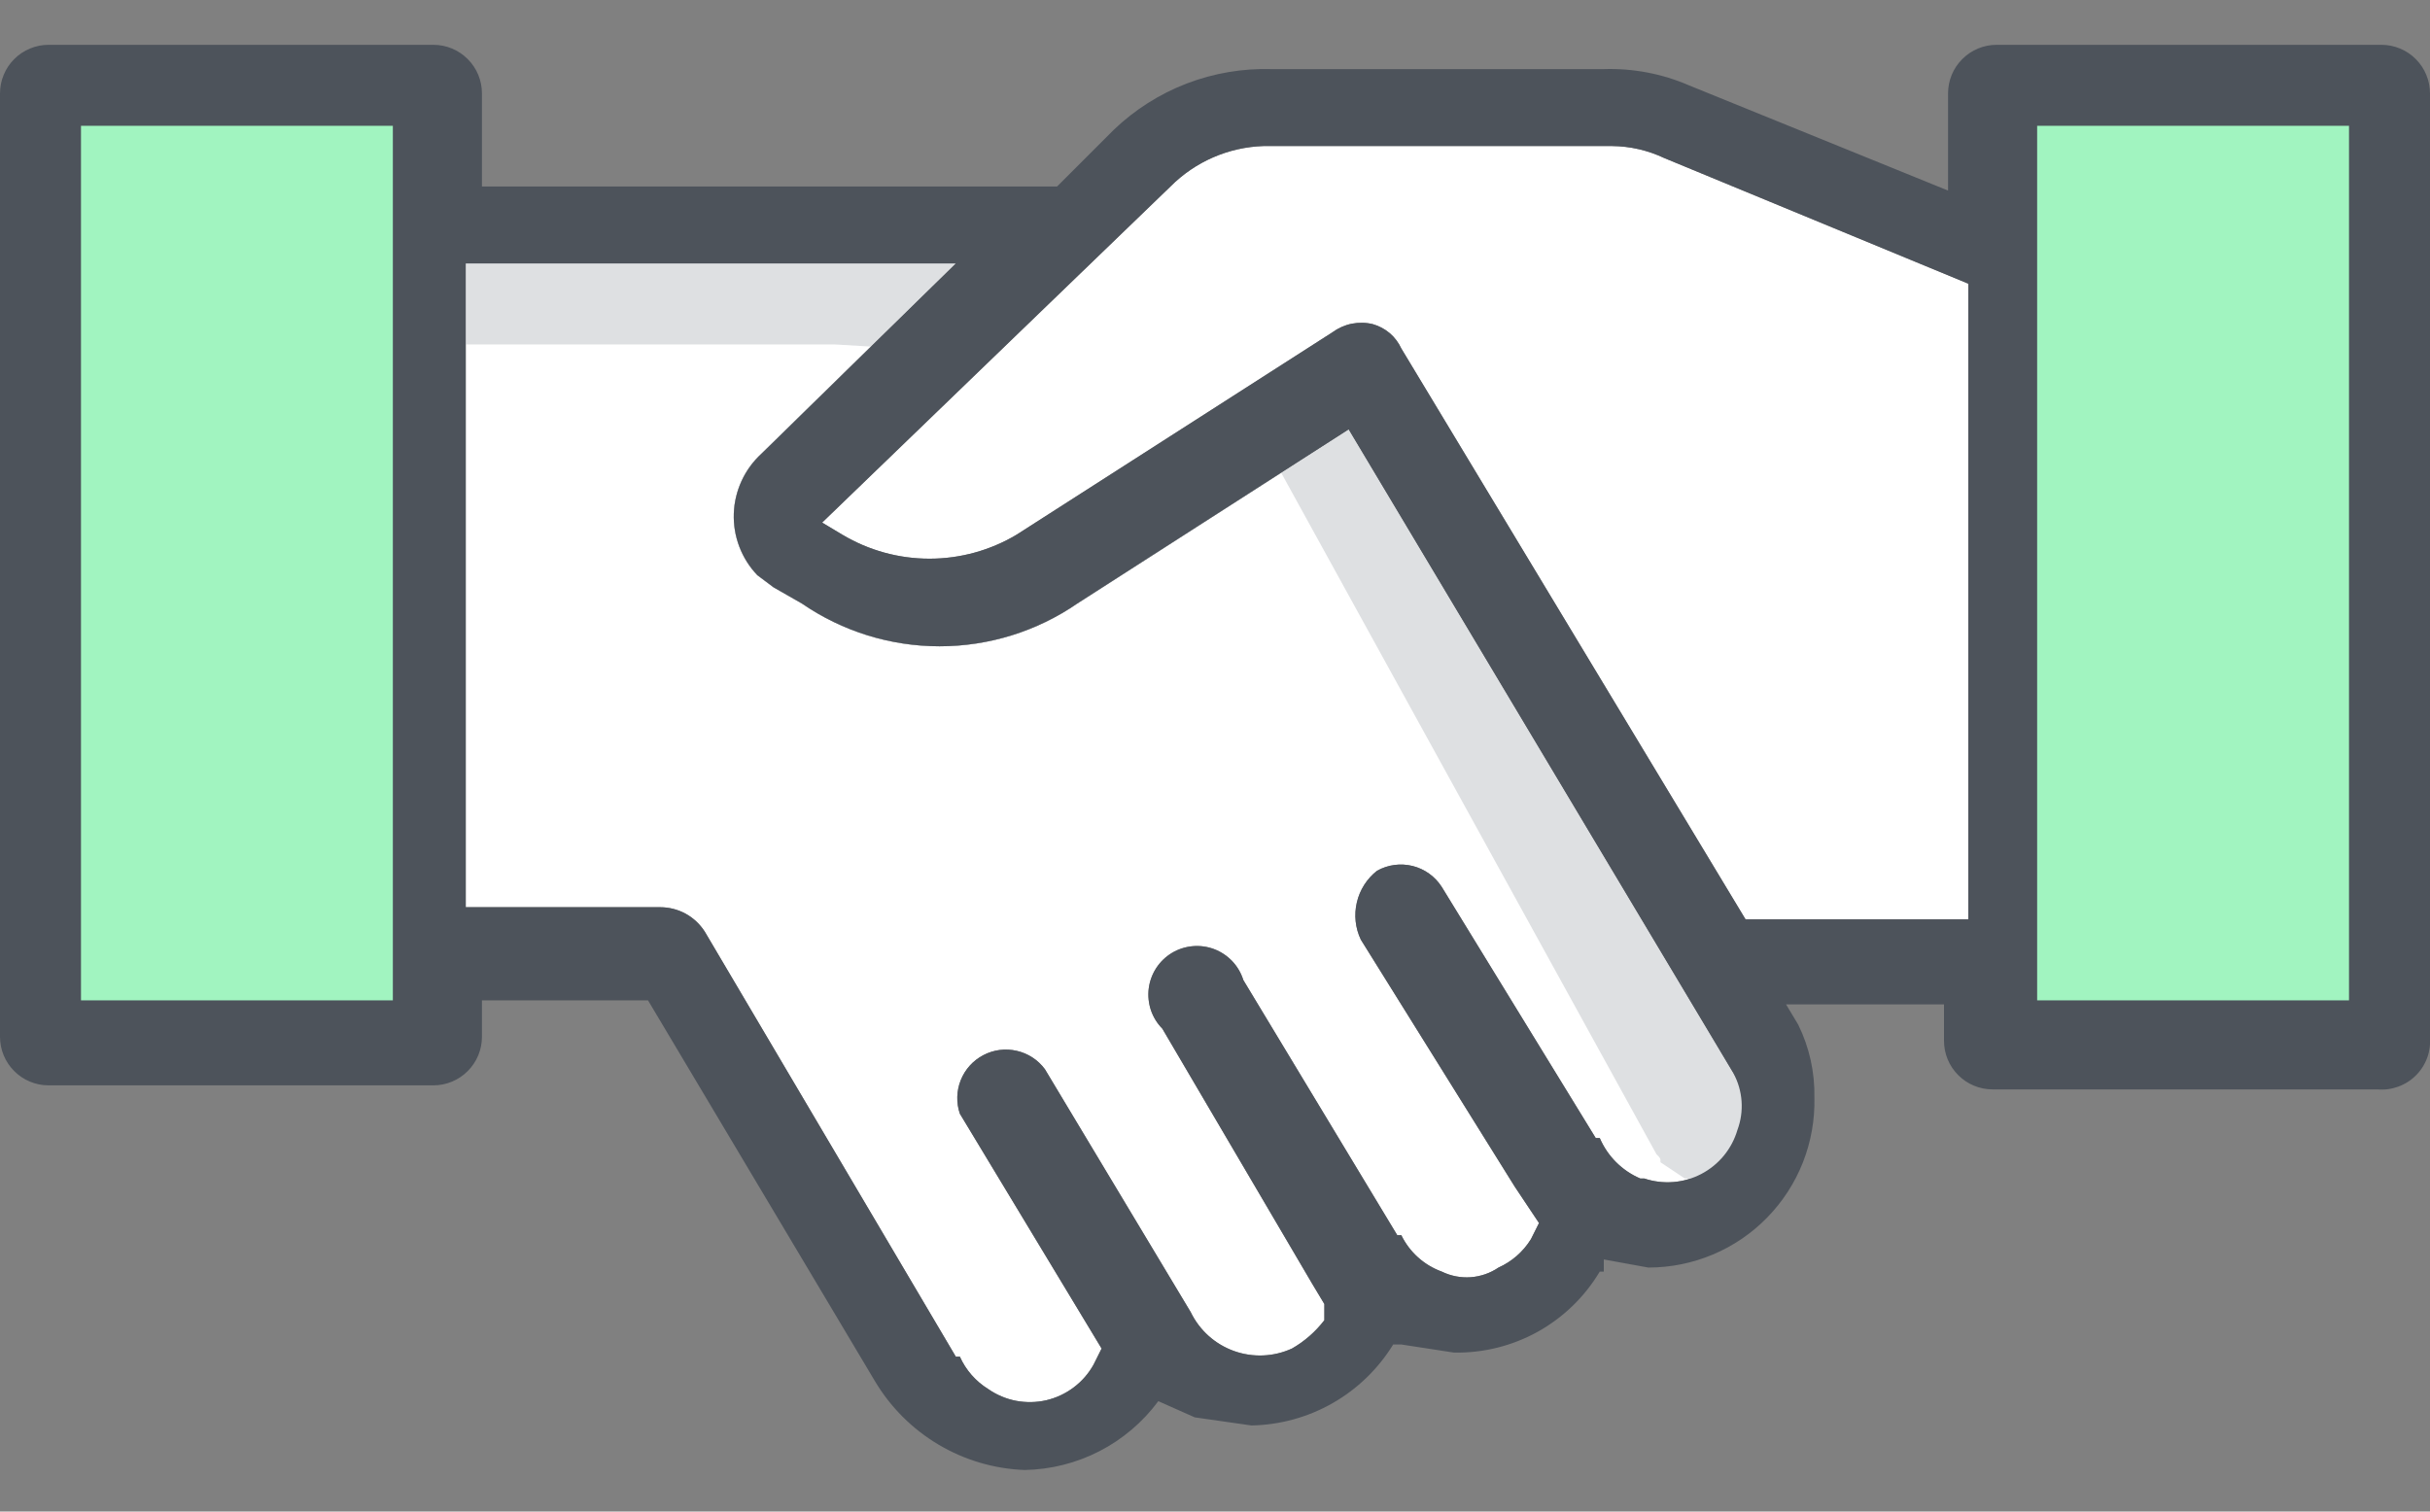
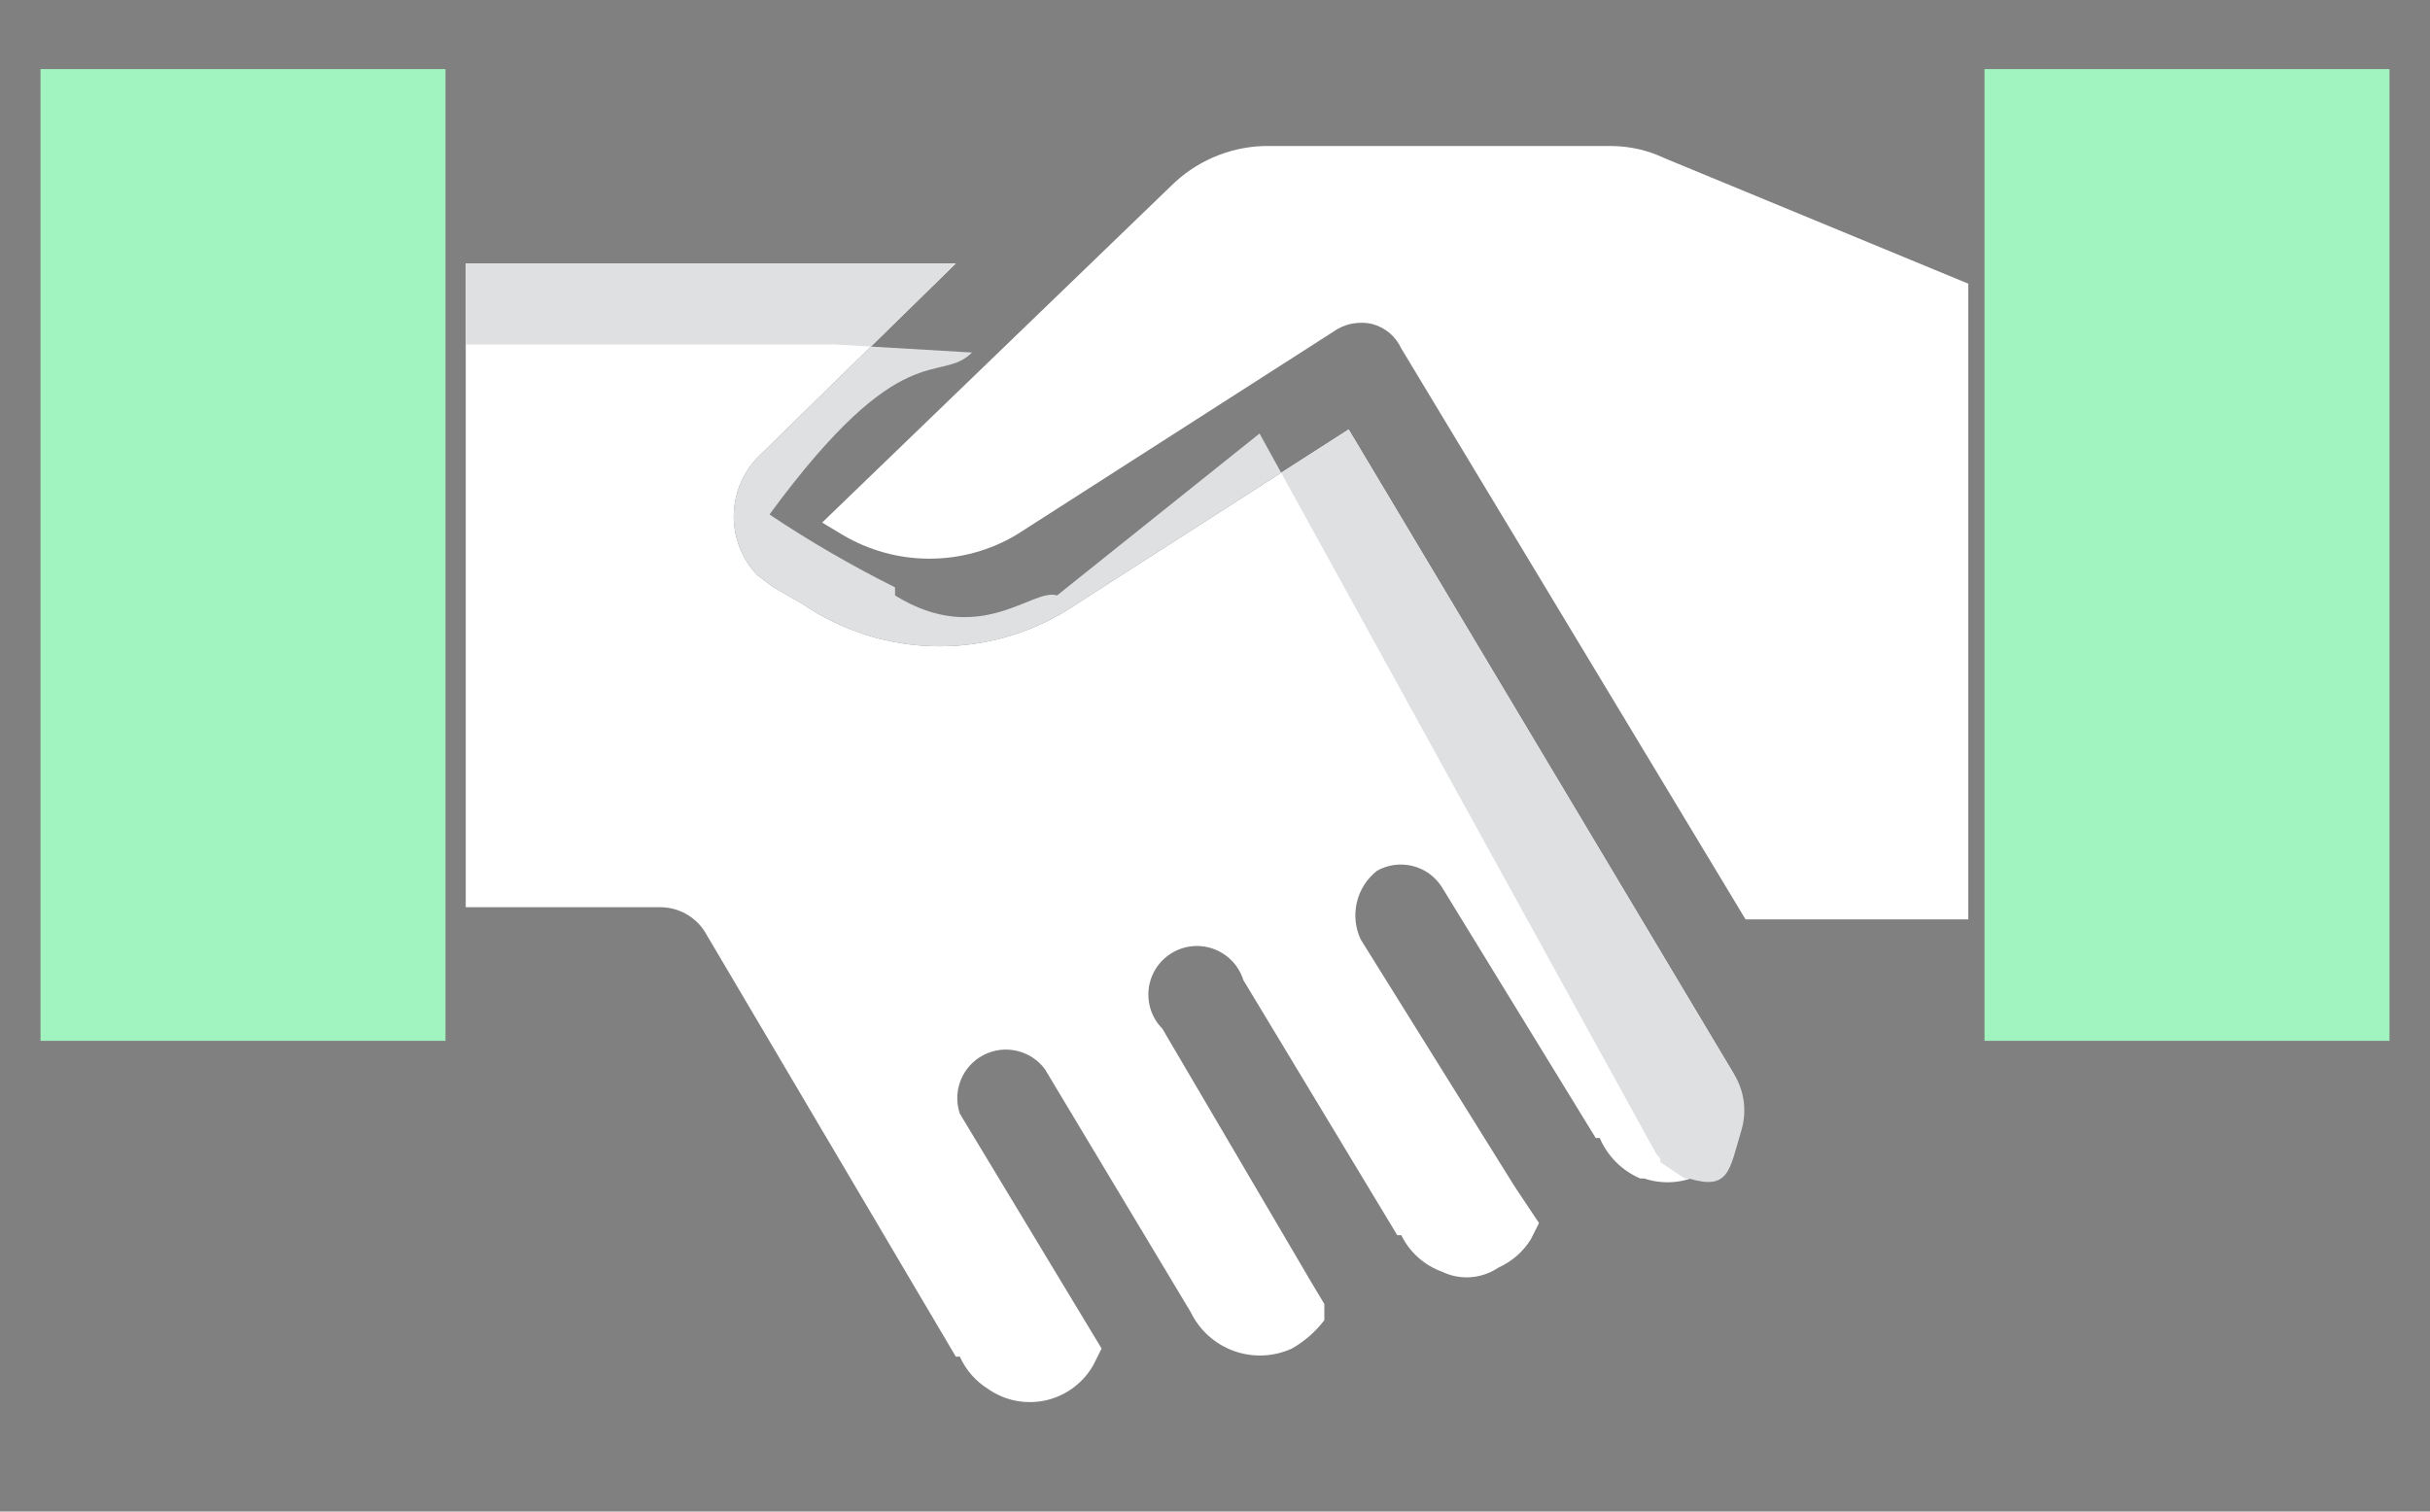
<svg xmlns="http://www.w3.org/2000/svg" width="45" height="28" viewBox="0 0 45 28" fill="none">
  <rect x="0" y="0" width="45" height="28" fill="#808080" stroke="none" />
  <path d="M32.175 20.93C32.124 21.105 32.038 21.267 31.923 21.407C31.808 21.547 31.665 21.663 31.504 21.747C31.343 21.831 31.167 21.882 30.985 21.896C30.804 21.91 30.622 21.888 30.45 21.83H30.375C30.038 21.686 29.769 21.417 29.625 21.08H29.55L26.7 16.43C26.576 16.236 26.383 16.097 26.16 16.041C25.936 15.986 25.701 16.017 25.5 16.13C25.313 16.277 25.181 16.483 25.127 16.715C25.072 16.947 25.098 17.19 25.2 17.405L28.05 21.98L28.5 22.655L28.35 22.955C28.207 23.186 27.998 23.369 27.75 23.48C27.597 23.584 27.419 23.645 27.235 23.659C27.051 23.672 26.866 23.636 26.7 23.555C26.372 23.436 26.103 23.194 25.95 22.88H25.875L23.025 18.155C22.984 18.025 22.915 17.906 22.822 17.807C22.728 17.707 22.613 17.631 22.486 17.582C22.359 17.534 22.222 17.515 22.087 17.527C21.951 17.539 21.82 17.581 21.703 17.651C21.586 17.722 21.487 17.817 21.412 17.931C21.338 18.046 21.29 18.175 21.273 18.31C21.256 18.445 21.27 18.583 21.313 18.712C21.357 18.841 21.429 18.958 21.525 19.055L24.3 23.78L24.525 24.155V24.455C24.362 24.668 24.158 24.847 23.925 24.98C23.586 25.135 23.2 25.151 22.85 25.025C22.499 24.899 22.212 24.64 22.05 24.305L19.35 19.805C19.222 19.633 19.037 19.512 18.828 19.465C18.619 19.417 18.4 19.445 18.21 19.545C18.02 19.644 17.872 19.808 17.792 20.007C17.712 20.206 17.706 20.427 17.775 20.63L20.4 24.98L20.25 25.28C20.158 25.445 20.033 25.588 19.882 25.701C19.731 25.815 19.558 25.895 19.375 25.938C19.191 25.98 19 25.983 18.815 25.948C18.63 25.912 18.455 25.838 18.3 25.73C18.069 25.587 17.886 25.378 17.775 25.13H17.7L13.05 17.255C12.961 17.117 12.839 17.003 12.695 16.924C12.551 16.846 12.389 16.805 12.225 16.805H8.625V4.88H17.7L14.1 8.405C13.945 8.547 13.82 8.718 13.733 8.908C13.645 9.099 13.596 9.305 13.589 9.514C13.582 9.724 13.617 9.933 13.692 10.129C13.767 10.325 13.88 10.504 14.025 10.655L14.325 10.88L14.85 11.18C15.6 11.696 16.489 11.972 17.4 11.972C18.311 11.972 19.2 11.696 19.95 11.18L24.975 7.955L32.1 19.88C32.187 20.04 32.238 20.216 32.251 20.397C32.264 20.578 32.238 20.76 32.175 20.93Z" fill="white" />
  <path d="M32.325 17.03L25.95 6.455C25.9 6.347 25.828 6.25 25.737 6.172C25.646 6.095 25.54 6.038 25.425 6.005C25.297 5.973 25.163 5.971 25.033 5.996C24.904 6.022 24.781 6.077 24.675 6.155L18.825 9.905C18.337 10.196 17.78 10.349 17.213 10.349C16.645 10.349 16.088 10.196 15.6 9.905L15.225 9.68L21.675 3.455C22.134 2.994 22.75 2.726 23.4 2.705H29.85C30.188 2.708 30.52 2.785 30.825 2.93L36.45 5.255V17.03H32.325Z" fill="white" />
  <g style="mix-blend-mode:darken">
    <path d="M0.75 1.28H8.25V19.28H0.75V1.28ZM36.75 1.28H44.25V19.28H36.75V1.28Z" fill="#A1F4C0" />
  </g>
  <path d="M32.1 19.88L24.975 7.955L19.95 11.18C19.2 11.696 18.311 11.972 17.4 11.972C16.489 11.972 15.6 11.696 14.85 11.18L14.325 10.88L14.025 10.655C13.88 10.504 13.767 10.325 13.692 10.129C13.617 9.933 13.582 9.724 13.589 9.514C13.596 9.305 13.645 9.099 13.733 8.908C13.82 8.718 13.945 8.547 14.1 8.405L17.7 4.88H8.625V6.38H15.45L18 6.53C17.4 7.13 16.725 6.155 14.25 9.53C14.996 10.029 15.772 10.479 16.575 10.88V11.03C18.15 12.005 19.125 10.88 19.575 11.03L23.325 8.03L30.675 21.38C30.75 21.455 30.75 21.455 30.75 21.53L31.2 21.83H31.275C32.025 22.055 32.025 21.68 32.25 20.93C32.302 20.755 32.315 20.57 32.289 20.389C32.264 20.208 32.199 20.034 32.1 19.88Z" fill="#DEE0E2" />
-   <path d="M44.1 0.83H36.975C36.736 0.83 36.507 0.925 36.339 1.094C36.17 1.262 36.075 1.491 36.075 1.73V3.53L31.275 1.58C30.779 1.365 30.241 1.263 29.7 1.28H23.55C23.012 1.264 22.477 1.355 21.974 1.548C21.472 1.741 21.013 2.033 20.625 2.405L19.575 3.455H8.925V1.73C8.925 1.491 8.83 1.262 8.661 1.094C8.493 0.925 8.264 0.83 8.025 0.83H0.9C0.782 0.83 0.665 0.853 0.556 0.899C0.446 0.944 0.347 1.01 0.264 1.094C0.18 1.177 0.114 1.276 0.069 1.386C0.023 1.495 0 1.612 0 1.73V19.205C0 19.444 0.095 19.673 0.264 19.841C0.432 20.01 0.661 20.105 0.9 20.105H8.025C8.264 20.105 8.493 20.01 8.661 19.841C8.83 19.673 8.925 19.444 8.925 19.205V18.53H12L16.2 25.58C16.488 26.065 16.893 26.47 17.377 26.758C17.862 27.047 18.411 27.209 18.975 27.23C19.458 27.221 19.932 27.102 20.361 26.881C20.79 26.66 21.163 26.343 21.45 25.955L22.125 26.255L23.175 26.405C23.703 26.395 24.221 26.253 24.679 25.991C25.138 25.729 25.523 25.355 25.8 24.905H25.95L26.925 25.055C27.467 25.065 28.003 24.932 28.477 24.669C28.951 24.405 29.347 24.021 29.625 23.555H29.7V23.33L30.525 23.48C30.935 23.48 31.341 23.398 31.719 23.239C32.097 23.08 32.44 22.847 32.726 22.553C33.013 22.259 33.238 21.912 33.388 21.53C33.538 21.148 33.61 20.74 33.6 20.33C33.609 19.863 33.507 19.4 33.3 18.98L33.075 18.605H36V19.28C36 19.519 36.095 19.748 36.264 19.916C36.432 20.085 36.661 20.18 36.9 20.18H44.025C44.156 20.192 44.288 20.174 44.411 20.129C44.535 20.084 44.647 20.013 44.74 19.92C44.833 19.827 44.904 19.715 44.949 19.591C44.994 19.468 45.011 19.336 45 19.205V1.73C45 1.612 44.977 1.495 44.931 1.386C44.886 1.276 44.82 1.177 44.736 1.094C44.653 1.01 44.554 0.944 44.444 0.899C44.335 0.853 44.218 0.83 44.1 0.83ZM7.275 18.53H1.5V2.33H7.275V18.53ZM32.175 20.93C32.124 21.104 32.038 21.267 31.923 21.407C31.808 21.547 31.665 21.663 31.504 21.747C31.343 21.831 31.167 21.882 30.985 21.896C30.804 21.91 30.622 21.888 30.45 21.83H30.375C30.038 21.686 29.769 21.417 29.625 21.08H29.55L26.7 16.43C26.576 16.236 26.383 16.097 26.16 16.041C25.936 15.986 25.701 16.017 25.5 16.13C25.313 16.277 25.181 16.483 25.127 16.715C25.072 16.947 25.098 17.19 25.2 17.405L28.05 21.98L28.5 22.655L28.35 22.955C28.207 23.186 27.998 23.369 27.75 23.48C27.597 23.584 27.419 23.645 27.235 23.659C27.051 23.672 26.866 23.636 26.7 23.555C26.372 23.436 26.103 23.194 25.95 22.88H25.875L23.025 18.155C22.984 18.025 22.915 17.906 22.822 17.807C22.728 17.707 22.613 17.631 22.486 17.582C22.359 17.534 22.222 17.515 22.087 17.527C21.951 17.539 21.82 17.581 21.703 17.651C21.586 17.721 21.487 17.817 21.412 17.931C21.338 18.045 21.29 18.175 21.273 18.31C21.256 18.445 21.27 18.582 21.313 18.712C21.357 18.841 21.429 18.958 21.525 19.055L24.3 23.78L24.525 24.155V24.455C24.362 24.668 24.158 24.847 23.925 24.98C23.586 25.135 23.2 25.151 22.85 25.025C22.499 24.899 22.212 24.64 22.05 24.305L19.35 19.805C19.222 19.633 19.037 19.512 18.828 19.465C18.619 19.417 18.4 19.445 18.21 19.545C18.02 19.644 17.872 19.808 17.792 20.007C17.712 20.206 17.706 20.427 17.775 20.63L20.4 24.98L20.25 25.28C20.158 25.445 20.033 25.588 19.882 25.701C19.731 25.815 19.558 25.895 19.375 25.938C19.191 25.98 19 25.983 18.815 25.948C18.63 25.912 18.455 25.838 18.3 25.73C18.069 25.587 17.886 25.378 17.775 25.13H17.7L13.05 17.255C12.961 17.117 12.839 17.003 12.695 16.924C12.551 16.846 12.389 16.805 12.225 16.805H8.625V4.88H17.7L14.1 8.405C13.945 8.547 13.82 8.718 13.733 8.908C13.645 9.099 13.596 9.305 13.589 9.514C13.582 9.724 13.617 9.933 13.692 10.129C13.767 10.325 13.88 10.504 14.025 10.655L14.325 10.88L14.85 11.18C15.6 11.696 16.489 11.972 17.4 11.972C18.311 11.972 19.2 11.696 19.95 11.18L24.975 7.955L32.1 19.88C32.187 20.04 32.238 20.216 32.251 20.397C32.264 20.578 32.238 20.76 32.175 20.93ZM32.325 17.03L25.95 6.455C25.9 6.347 25.828 6.25 25.737 6.172C25.646 6.095 25.54 6.038 25.425 6.005C25.297 5.973 25.163 5.971 25.033 5.996C24.904 6.022 24.781 6.077 24.675 6.155L18.825 9.905C18.337 10.196 17.78 10.349 17.212 10.349C16.645 10.349 16.088 10.196 15.6 9.905L15.225 9.68L21.675 3.455C22.133 2.994 22.75 2.726 23.4 2.705H29.85C30.188 2.708 30.52 2.785 30.825 2.93L36.45 5.255V17.03H32.325ZM43.5 18.53H37.725V2.33H43.5V18.53Z" fill="#4D535B" />
</svg>